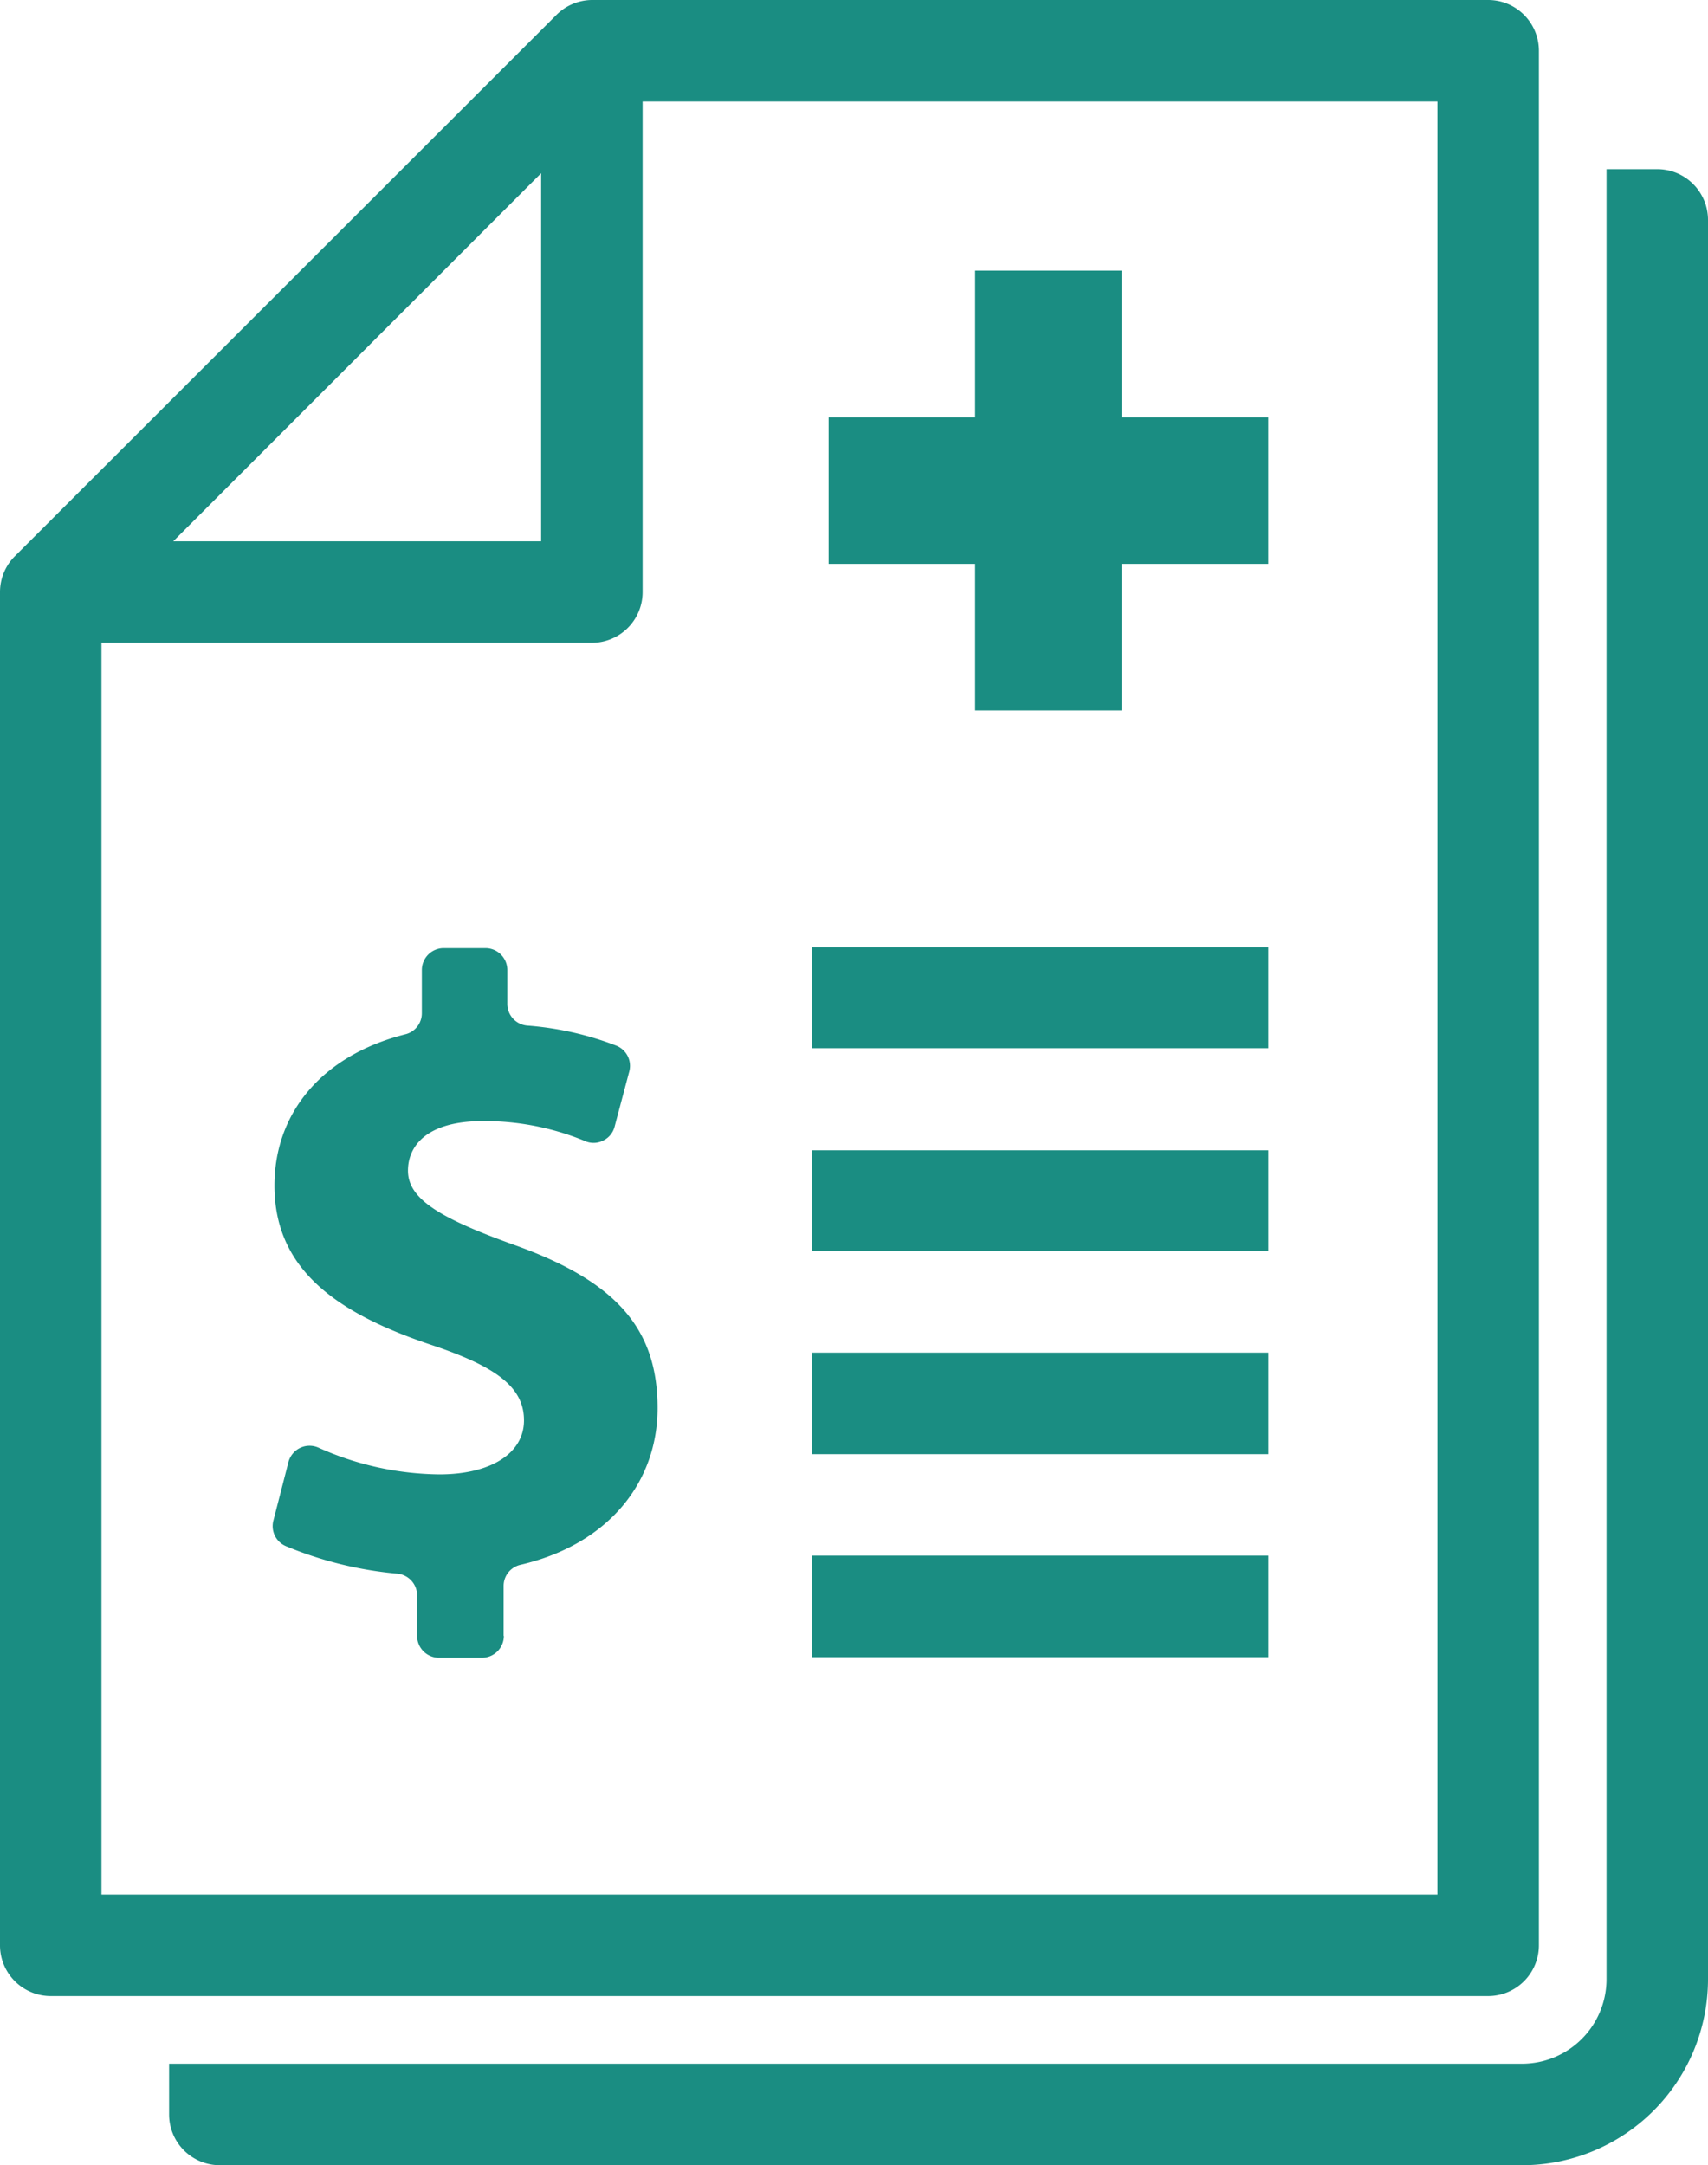
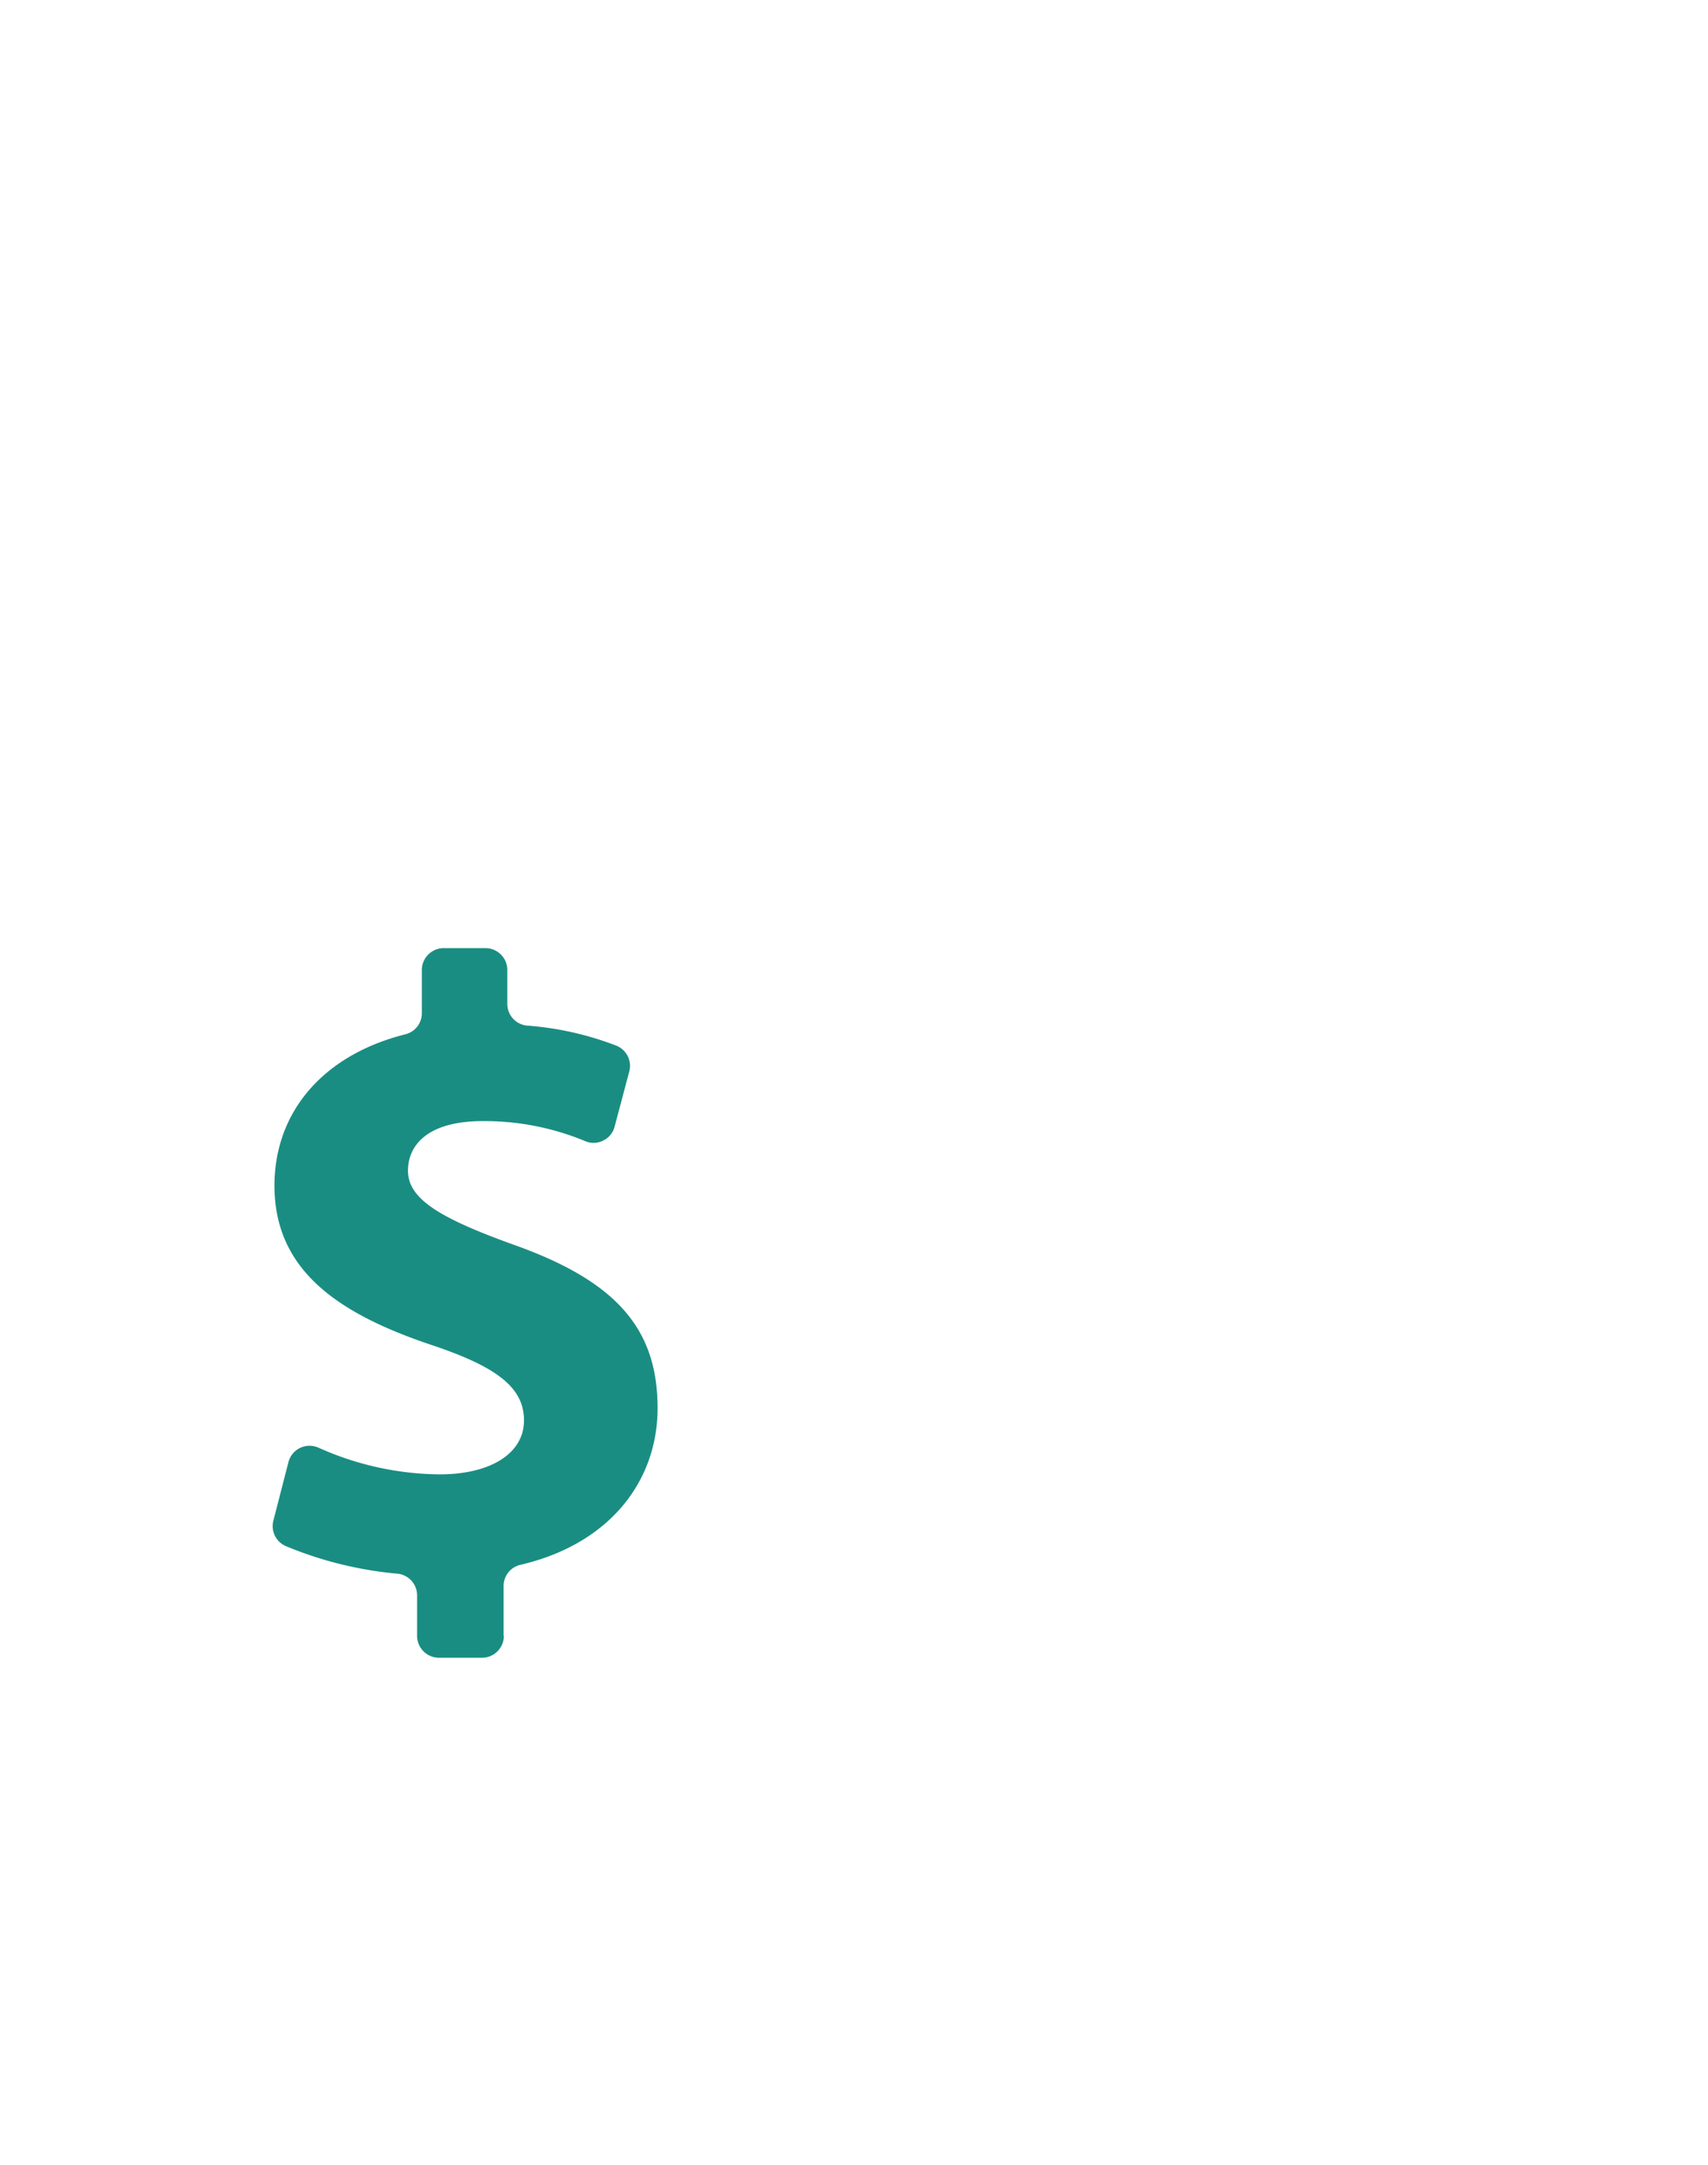
<svg xmlns="http://www.w3.org/2000/svg" viewBox="0 0 202 256">
-   <path d="M190,20h6a6,6,0,0,1,6,6V234a22,22,0,0,1-22,22H26a6,6,0,0,1-6-6v-6H180a10,10,0,0,0,10-10V26h0V20ZM150,195.93H96v-12h54v12Zm0-24H96v-12h54v12Zm0-24H96V136h54v12Zm0-24H96V112h54v12ZM76,12V70a6,6,0,0,1-6,6H12V224H170V12ZM64,64V20.48L20.49,64ZM176,236H6a6,6,0,0,1-6-6V70a6,6,0,0,1,1.81-4.29l64-63.95A6,6,0,0,1,70,0H176a6,6,0,0,1,6,6V230a6,6,0,0,1-6,6Z" fill="#1a8d82" />
  <path d="M59.56,193.42v-5.89a2.56,2.56,0,0,1,2-2.52c10.55-2.46,16.21-9.9,16.21-18.52,0-9.36-4.83-15-17.07-19.34-8.85-3.19-12.45-5.45-12.45-8.74,0-2.88,2.16-5.86,8.85-5.86a31.08,31.08,0,0,1,12.11,2.37,2.48,2.48,0,0,0,2.13-.07,2.51,2.51,0,0,0,1.35-1.65l1.73-6.51a2.57,2.57,0,0,0-1.56-3.07,36.9,36.9,0,0,0-10.51-2.36A2.57,2.57,0,0,1,60,118.69v-4a2.59,2.59,0,0,0-2.59-2.59H52.47a2.59,2.59,0,0,0-2.58,2.59v5.11a2.56,2.56,0,0,1-2,2.5c-9.8,2.49-15.43,9.28-15.43,17.88,0,10,7.51,15.12,18.51,18.82,7.71,2.57,11,5,11,8.94s-4,6.38-10,6.38a35.63,35.63,0,0,1-14.31-3.16,2.58,2.58,0,0,0-3.55,1.72l-1.78,6.92a2.57,2.57,0,0,0,1.47,3A44.66,44.66,0,0,0,47,186.06a2.58,2.58,0,0,1,2.33,2.57v4.79A2.59,2.59,0,0,0,52,196h5a2.59,2.59,0,0,0,2.59-2.58Z" fill="#1a8d82" fill-rule="evenodd" />
-   <polygon points="115.33 32 132.66 32 132.66 49.34 150 49.34 150 66.67 132.66 66.67 132.66 84 115.33 84 115.33 66.67 98 66.67 98 49.34 115.33 49.34 115.33 32 115.33 32" fill="#1a8d82" fill-rule="evenodd" />
</svg>